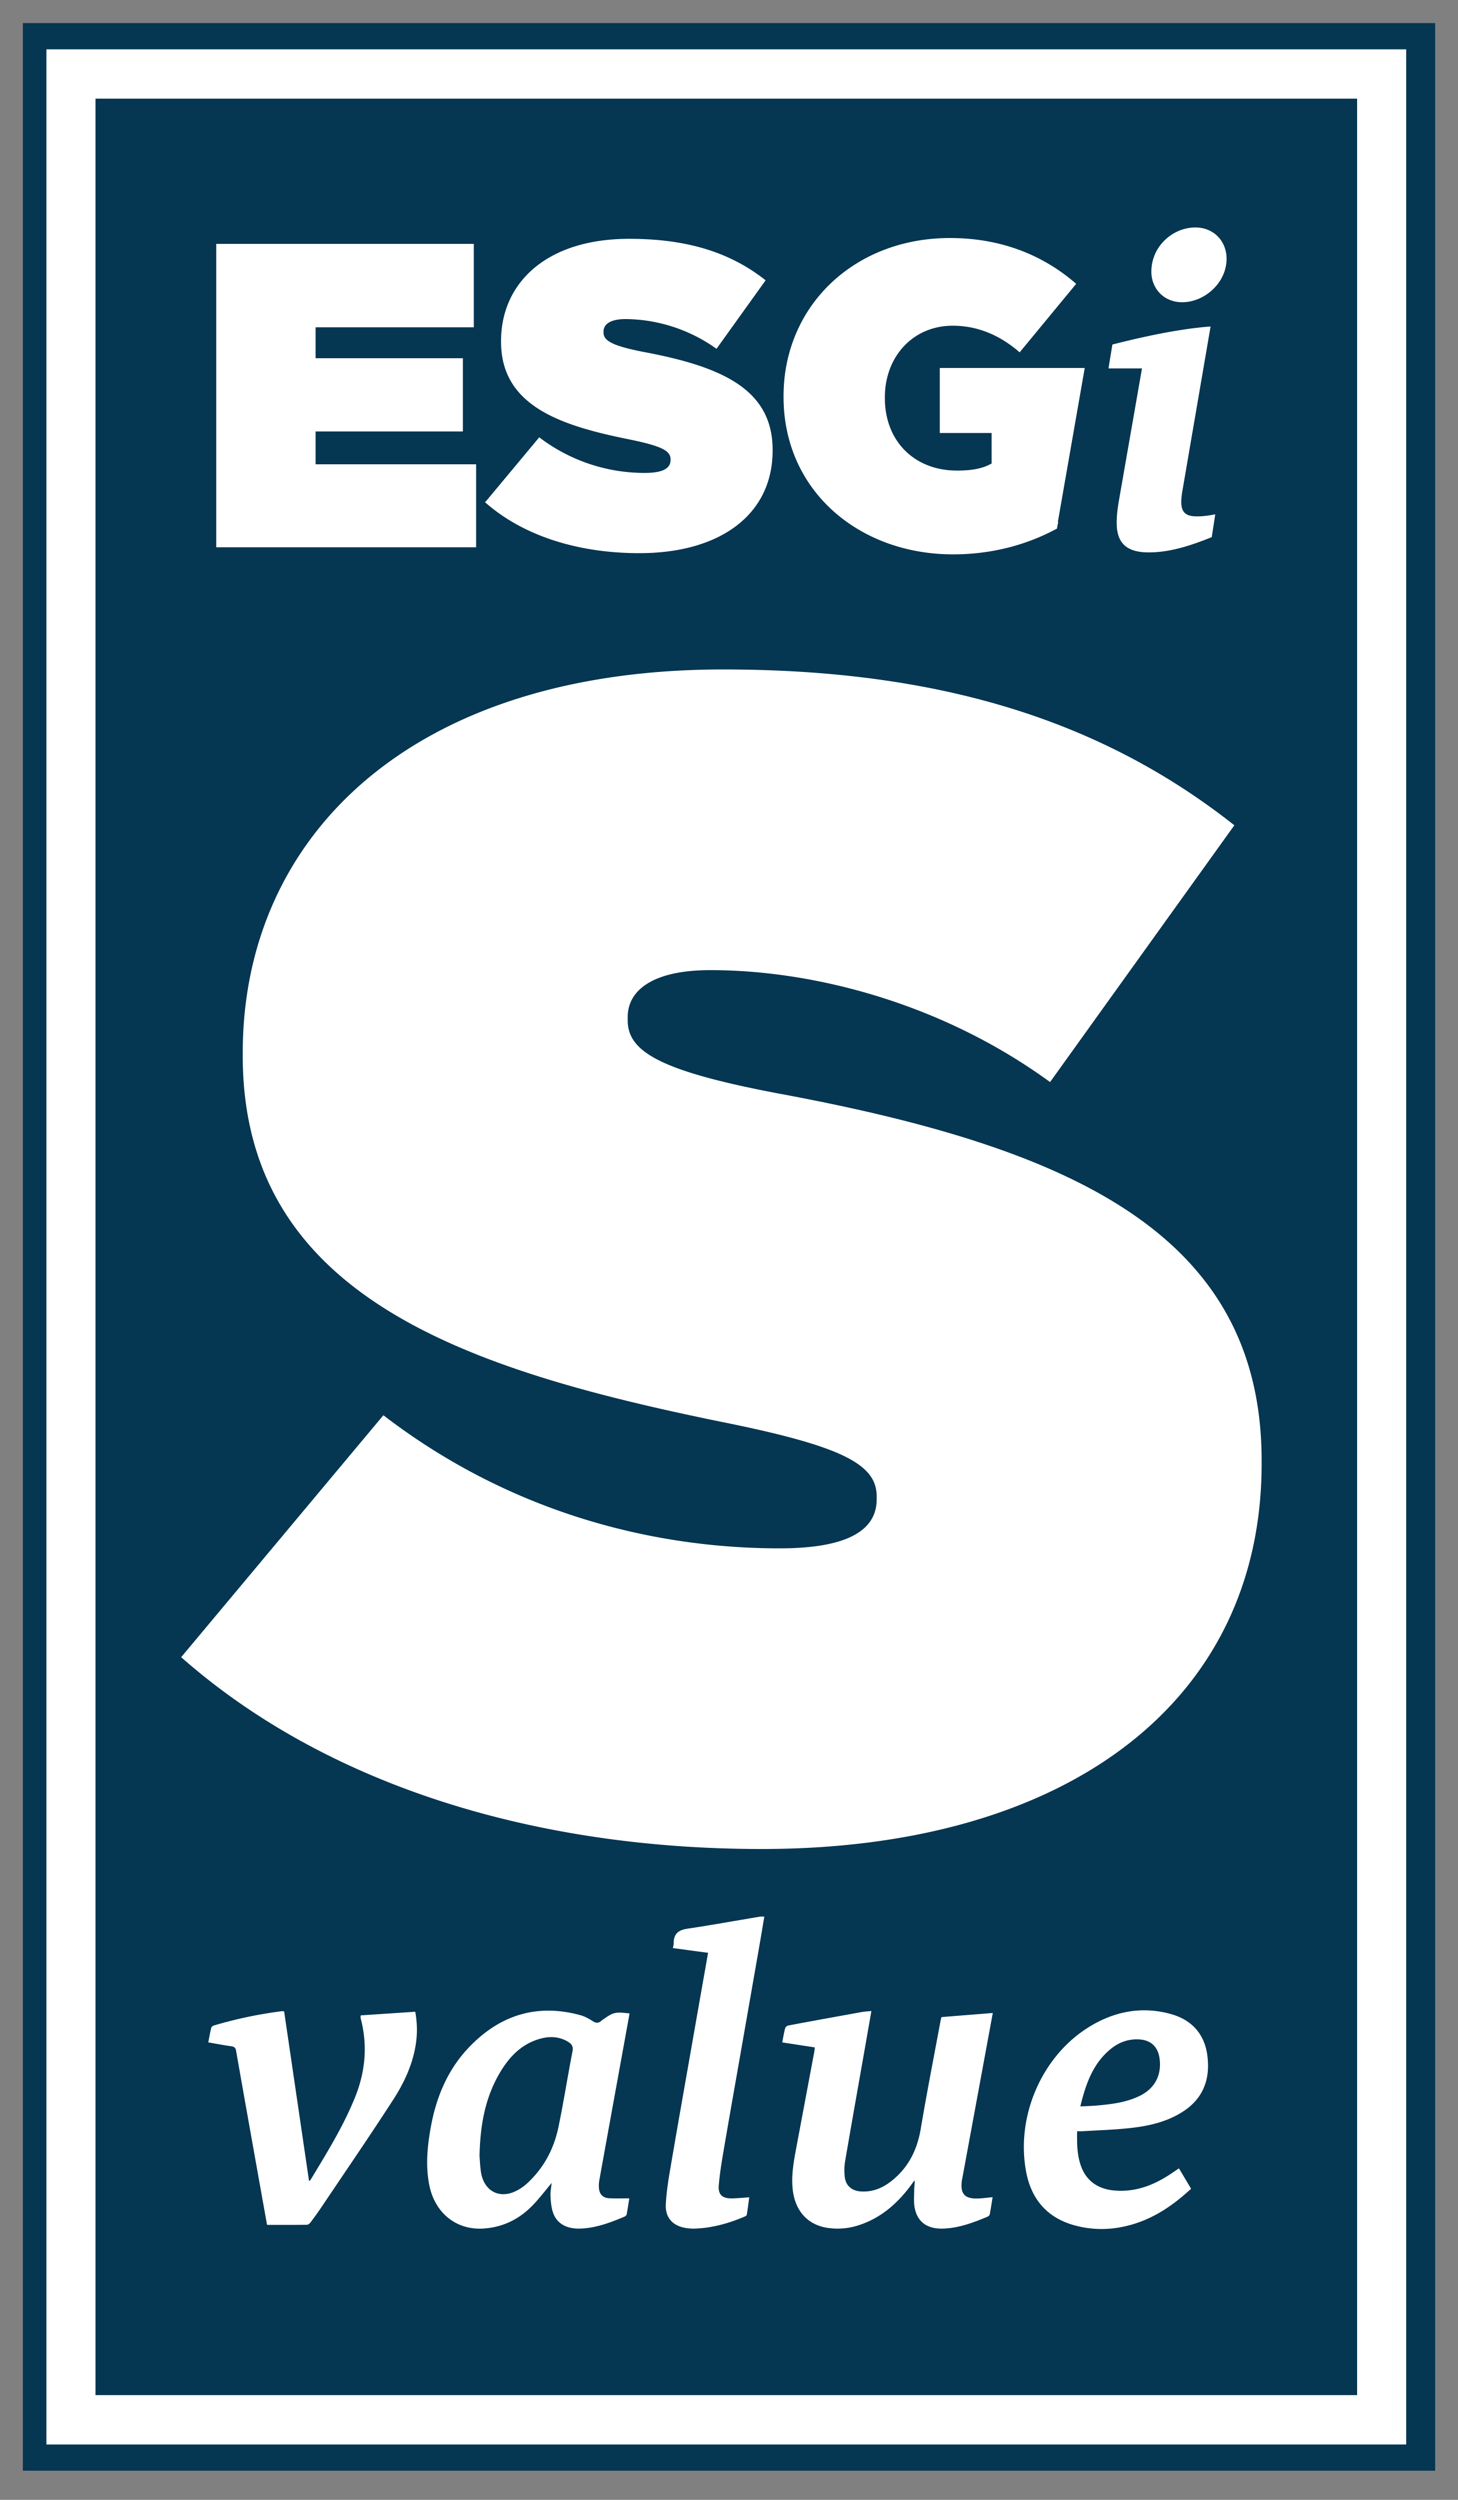
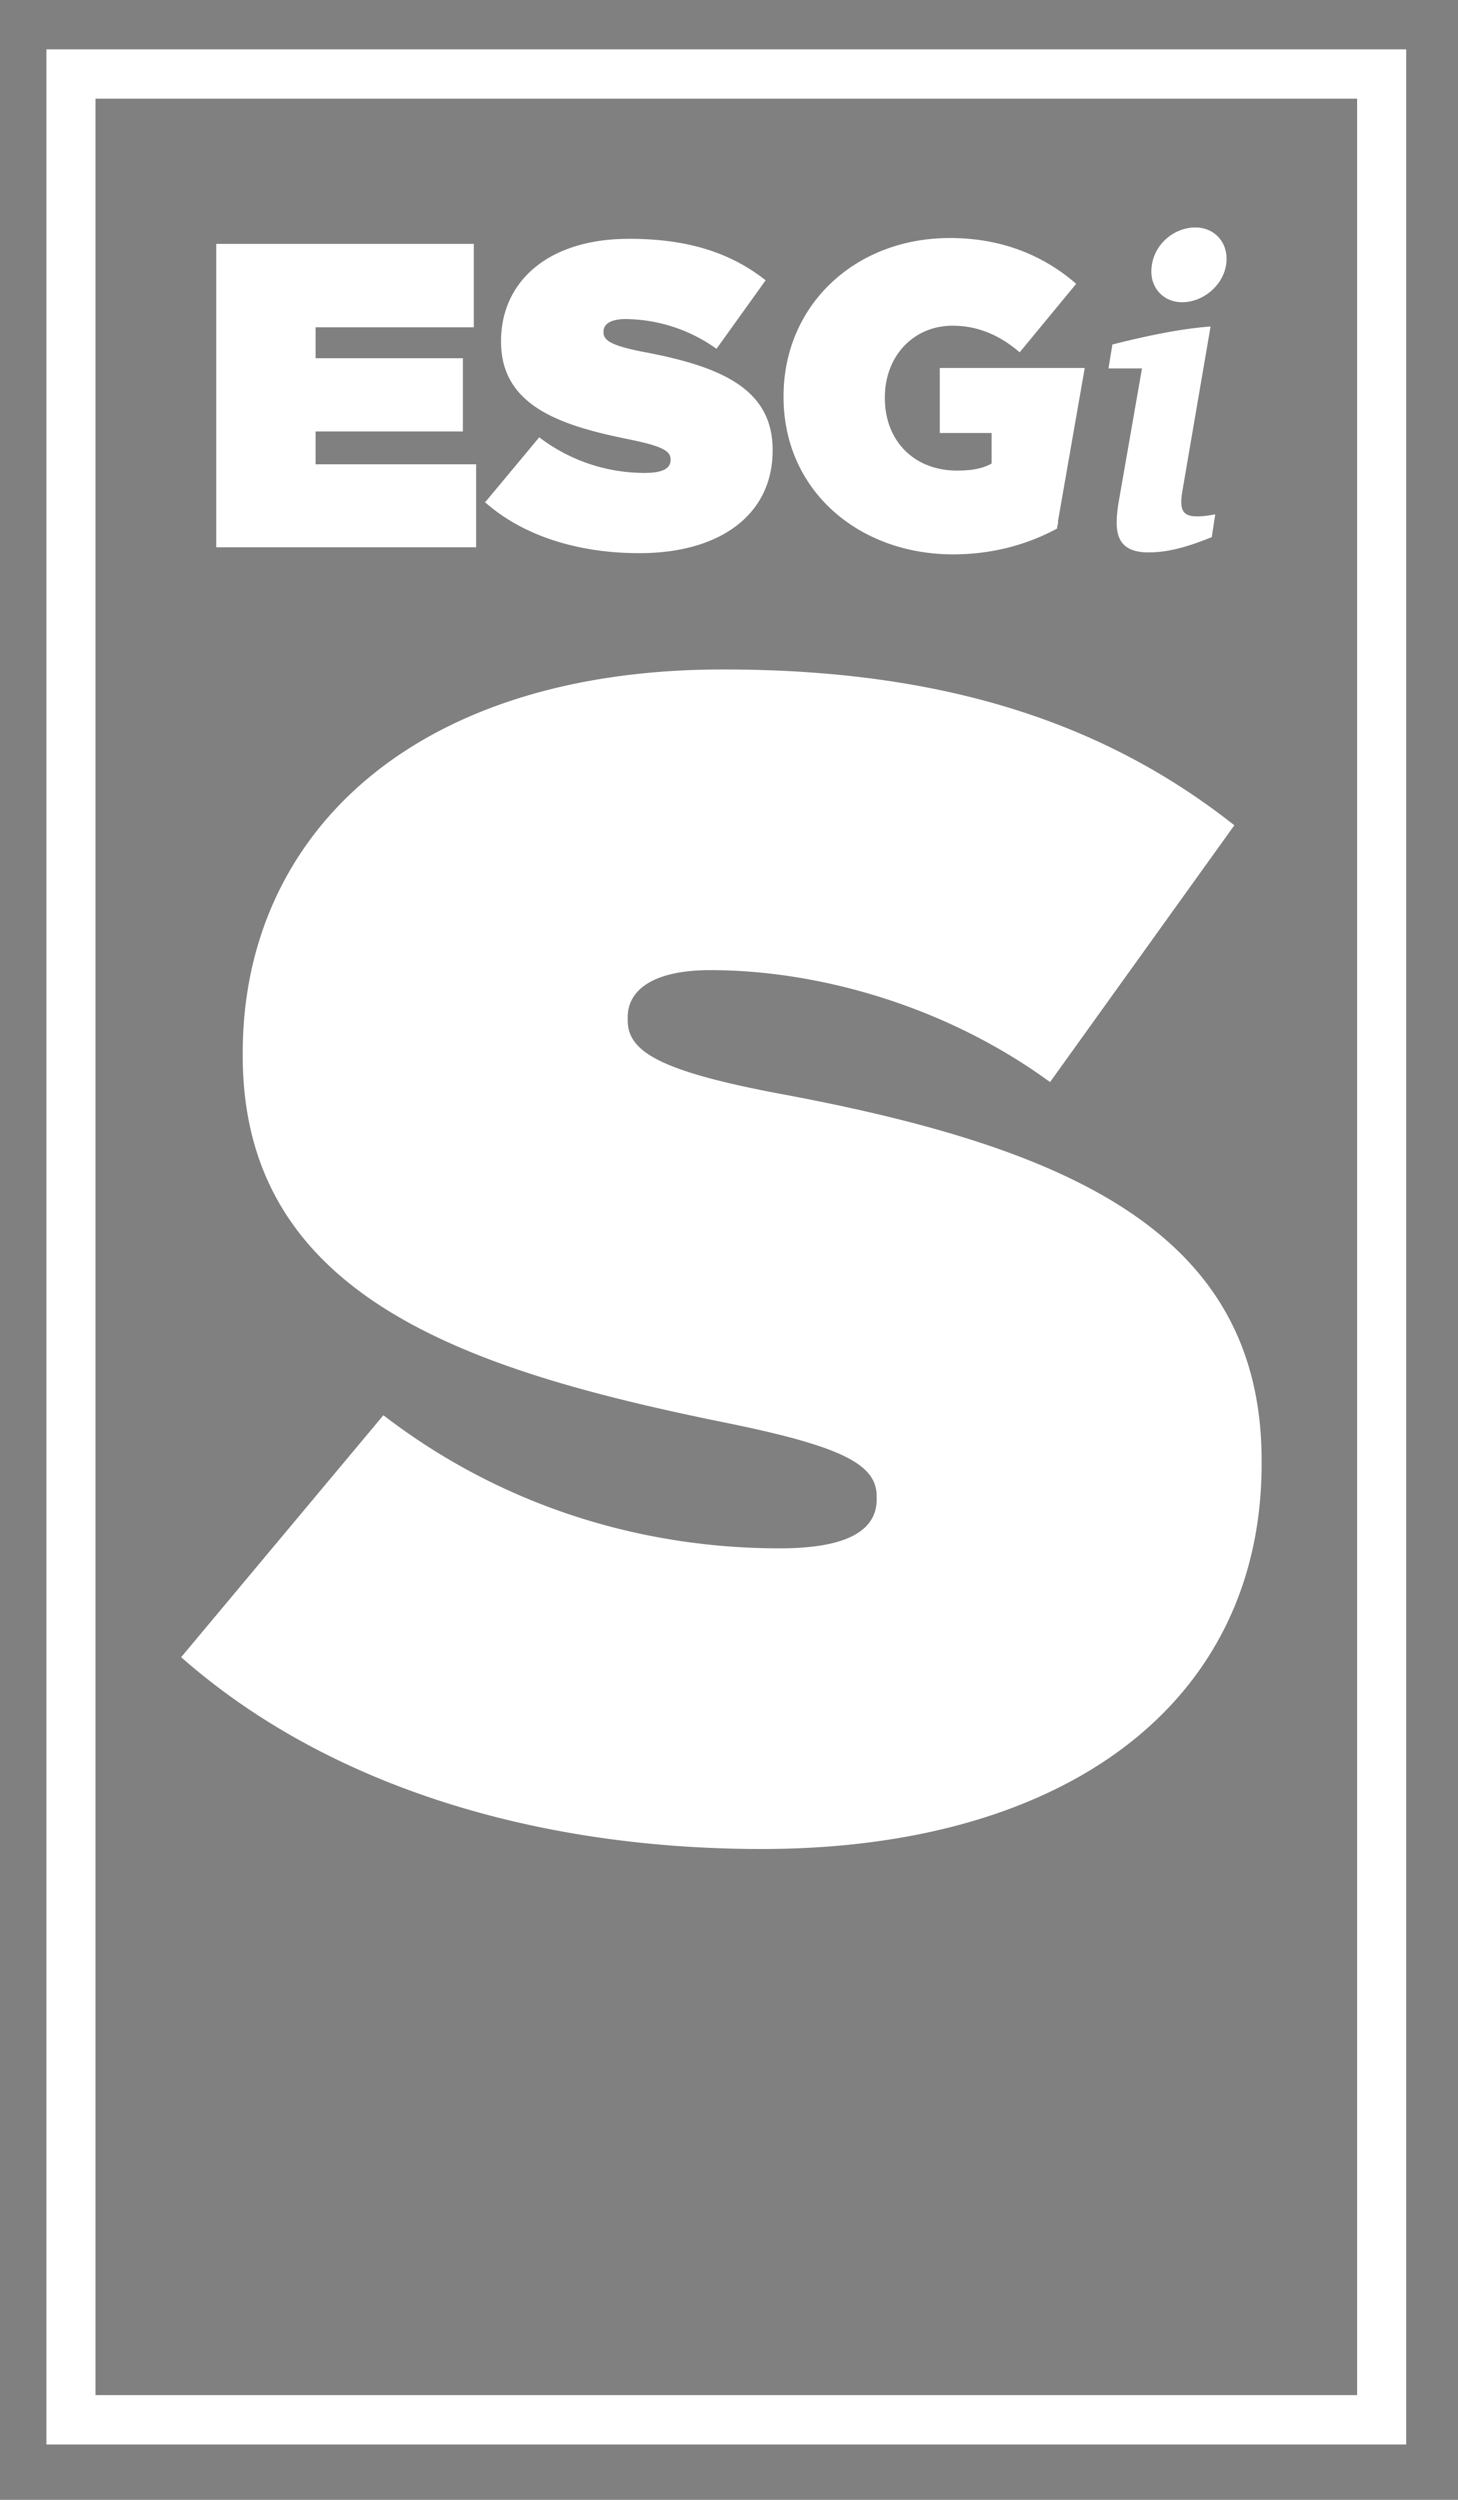
<svg xmlns="http://www.w3.org/2000/svg" width="70" height="120" viewBox="0 0 70 120" fill="none">
  <rect x="0" y="0" width="70" height="120" fill="#808080" stroke="none" />
-   <path d="M67.643 2.368H2.357v114.974h65.286V2.368z" fill="#053652" />
-   <path d="M67.643 2.368H2.357v114.974h65.286V2.368z" stroke="#053652" stroke-width="2.52" stroke-miterlimit="10" />
-   <path d="M66.333 3.552H3.404v112.606h62.93V3.552z" fill="#053652" />
  <path d="M65.156 114.974H4.584V4.736h60.572v110.238zM67.511 2.368H2.228v114.974h65.285V2.368z" fill="#fff" />
  <path d="M10.382 11.708h12.365v4.003h-7.595v1.484h7.071v3.515h-7.071v1.578h7.707v3.984H10.382V11.708zm12.926 12.384l2.581-3.1a8.326 8.326 0 0 0 5.07 1.71c.88 0 1.235-.226 1.235-.62v-.038c0-.413-.45-.639-2.02-.959-3.256-.657-6.118-1.597-6.118-4.679v-.037c0-2.763 2.151-4.905 6.155-4.905 2.787 0 4.863.657 6.547 1.992L34.4 16.744a7.61 7.61 0 0 0-4.359-1.428c-.73 0-1.066.244-1.066.601v.038c0 .395.393.64 1.927.94 3.704.695 6.192 1.766 6.192 4.698v.038c0 3.063-2.507 4.923-6.398 4.923-2.937 0-5.593-.827-7.427-2.462m27.52.958l1.29-7.385H45.12v3.12h2.489v1.466c-.375.206-.824.338-1.665.338-2.04 0-3.461-1.41-3.461-3.477v-.037c0-1.973 1.365-3.44 3.255-3.44 1.197 0 2.263.452 3.217 1.278l2.713-3.288c-1.572-1.372-3.592-2.199-6.061-2.199-4.583 0-7.988 3.251-7.988 7.592v.038c0 4.51 3.63 7.555 8.138 7.555 1.926 0 3.61-.489 4.994-1.24 0-.095.038-.207.056-.301m7.538-.376l-.168 1.09c-1.066.432-2.04.733-3.03.733-1.179 0-1.534-.564-1.534-1.429 0-.3.037-.639.093-.977l1.122-6.427H53.22l.187-1.146c1.328-.339 3.161-.752 4.714-.865l-1.347 7.856c-.168.94 0 1.259.692 1.259.243 0 .45-.02.86-.094m-1.57-10.186c-.88 0-1.478-.658-1.478-1.466 0-1.221 1.03-2.123 2.114-2.123.88 0 1.497.657 1.497 1.503 0 1.146-1.048 2.086-2.133 2.086zM8.698 79.55l9.709-11.614c5.892 4.529 12.664 6.39 19.024 6.39 3.256 0 4.659-.865 4.659-2.35v-.15c0-1.56-1.722-2.424-7.54-3.59-12.196-2.499-22.896-6.013-22.896-17.552v-.15c0-10.374 8.081-18.398 23.065-18.398 10.476 0 18.239 2.5 24.543 7.48l-8.848 12.327c-5.126-3.74-11.261-5.374-16.312-5.374-2.713 0-3.966.94-3.966 2.255v.15c0 1.485 1.478 2.424 7.22 3.514 13.9 2.575 23.216 6.634 23.216 17.628v.15c0 11.464-9.391 18.492-24.001 18.492-11.018 0-20.97-3.12-27.873-9.208z" fill="#fff" />
  <g clip-path="url(#a)" fill="#fff">
    <path d="M26.484 104.792c-.306.362-.598.752-.935 1.096-.643.654-1.422 1.032-2.346 1.089-1.314.082-2.35-.764-2.603-2.141-.173-.939-.077-1.87.096-2.795.268-1.43.825-2.731 1.84-3.784 1.472-1.529 3.242-2.087 5.31-1.527.215.058.423.168.61.291.168.11.295.102.43-.03.011-.01.025-.018.038-.027.53-.376.598-.393 1.302-.312l-.285 1.572c-.39 2.146-.78 4.29-1.167 6.435-.02.116-.027.236-.02.353.018.316.186.496.502.512.31.016.62.004.957.004-.037.227-.077.503-.128.778-.008.041-.067.086-.113.105-.678.284-1.364.544-2.112.568-.655.022-1.128-.236-1.31-.772-.084-.247-.107-.522-.12-.786-.01-.214.037-.431.055-.629zm-3.462-1.303c.013.156.024.448.063.736.132.977.928 1.381 1.78.902a2.33 2.33 0 0 0 .438-.313c.8-.734 1.292-1.657 1.51-2.713.249-1.201.437-2.415.672-3.62.048-.245-.039-.365-.22-.473-.498-.297-1.019-.262-1.533-.078-.781.28-1.313.86-1.727 1.558-.705 1.188-.95 2.499-.983 4v.001zm16.098-5.207l-1.564-.24c.047-.24.082-.463.14-.68.015-.057.097-.122.157-.133 1.172-.22 2.344-.432 3.518-.644.142-.025.288-.032.465-.05l-.28 1.605c-.332 1.883-.666 3.766-.989 5.651a2.73 2.73 0 0 0-.012.683c.035.418.316.682.735.719.67.059 1.218-.223 1.697-.655.698-.627 1.063-1.424 1.22-2.354.29-1.722.627-3.437.945-5.154.011-.062.029-.123.049-.203l2.464-.198-.392 2.127-1.075 5.828c-.006.031-.013.061-.018.093-.085.624.129.874.749.859.232-.006.464-.041.727-.065-.045.281-.086.556-.138.829-.009.042-.063.09-.106.108-.686.287-1.378.548-2.134.572-.733.023-1.212-.293-1.355-.96-.065-.301-.031-.625-.03-.937 0-.132.035-.263.014-.423-.078.107-.154.215-.233.321-.622.814-1.369 1.463-2.347 1.803a3.25 3.25 0 0 1-1.683.146c-.904-.17-1.468-.831-1.582-1.804-.08-.678.04-1.334.162-1.992l.866-4.616c.013-.068.019-.139.031-.234v-.002zm12.594 4.026c-.011.577-.004 1.111.17 1.626.251.746.823 1.148 1.616 1.217 1.037.091 1.928-.269 2.764-.834l.338-.23.583.979c-.951.884-1.997 1.568-3.278 1.827a4.914 4.914 0 0 1-2.36-.081c-1.296-.372-2.04-1.262-2.284-2.574-.485-2.603.713-5.448 2.919-6.871 1.24-.8 2.605-1.09 4.05-.681.97.274 1.588.936 1.73 1.959.156 1.126-.175 2.075-1.16 2.713-.787.511-1.68.704-2.592.801-.743.079-1.493.101-2.24.147-.076.004-.153 0-.257 0l.001.002zm.153-1.192c.286-.015.533-.021.78-.043.716-.063 1.428-.146 2.084-.47.72-.358 1.053-1.004.939-1.804-.08-.552-.416-.866-.97-.9-.497-.03-.94.12-1.329.424-.89.698-1.237 1.698-1.504 2.793zm-34.543-4.372l2.613-.173c.096.532.106 1.048.026 1.561-.15.967-.557 1.843-1.076 2.648-1.112 1.721-2.271 3.41-3.413 5.11-.179.267-.367.528-.56.786-.042.056-.118.119-.179.12-.63.009-1.262.006-1.913.006l-.28-1.562c-.403-2.262-.809-4.524-1.205-6.787-.028-.154-.084-.205-.232-.226-.362-.05-.72-.12-1.106-.186.049-.244.088-.473.143-.7.012-.045.075-.096.125-.11 1.079-.32 2.176-.55 3.292-.69.022-.002.044.01.083.017l1.195 8.135c.029-.015.054-.018.062-.033.778-1.291 1.577-2.57 2.145-3.976.495-1.226.614-2.48.28-3.77a.61.61 0 0 1-.014-.094c0-.014.005-.029.013-.077h.001zm16.67-3.003l-1.688-.226c.016-.091.04-.159.039-.225-.006-.44.207-.637.64-.703 1.17-.175 2.335-.387 3.503-.582.06-.01.123-.001.208-.001-.093.548-.182 1.086-.276 1.622l-.735 4.2c-.31 1.778-.627 3.555-.931 5.335-.1.58-.196 1.162-.246 1.747-.037.441.173.628.621.622.271-.003.541-.032.843-.052-.037.276-.073.562-.12.844-.006.036-.075.07-.12.089-.767.325-1.56.545-2.396.569a2.13 2.13 0 0 1-.534-.054c-.546-.127-.868-.514-.836-1.115.031-.594.127-1.186.227-1.773.358-2.097.73-4.191 1.097-6.287.231-1.323.465-2.644.706-4.01h-.002z" />
  </g>
  <defs>
    <clipPath id="a">
-       <path fill="#fff" transform="translate(10 92)" d="M0 0h48v15H0z" />
-     </clipPath>
+       </clipPath>
  </defs>
</svg>